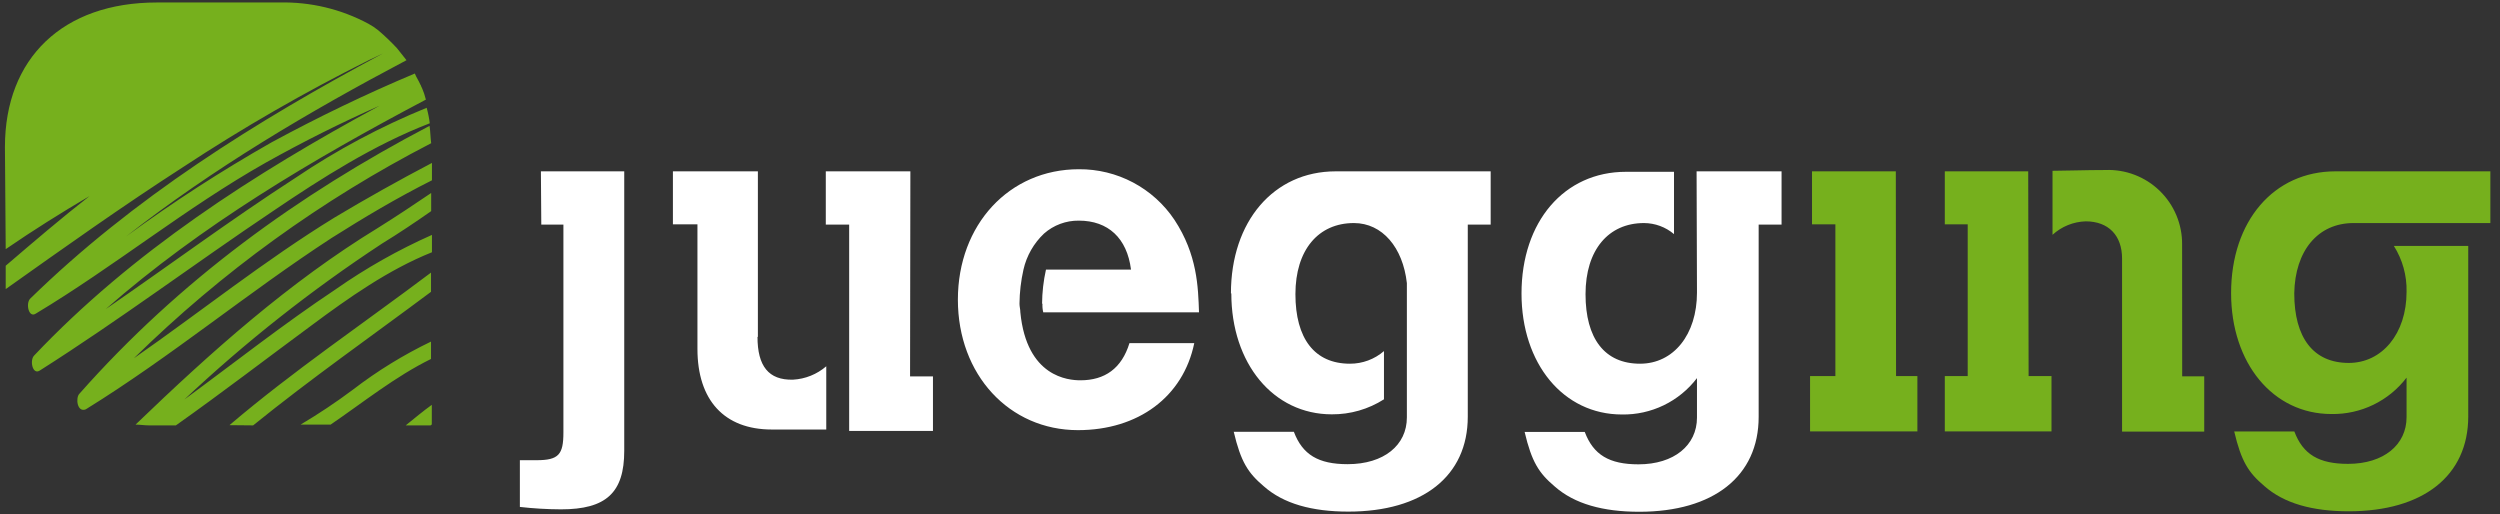
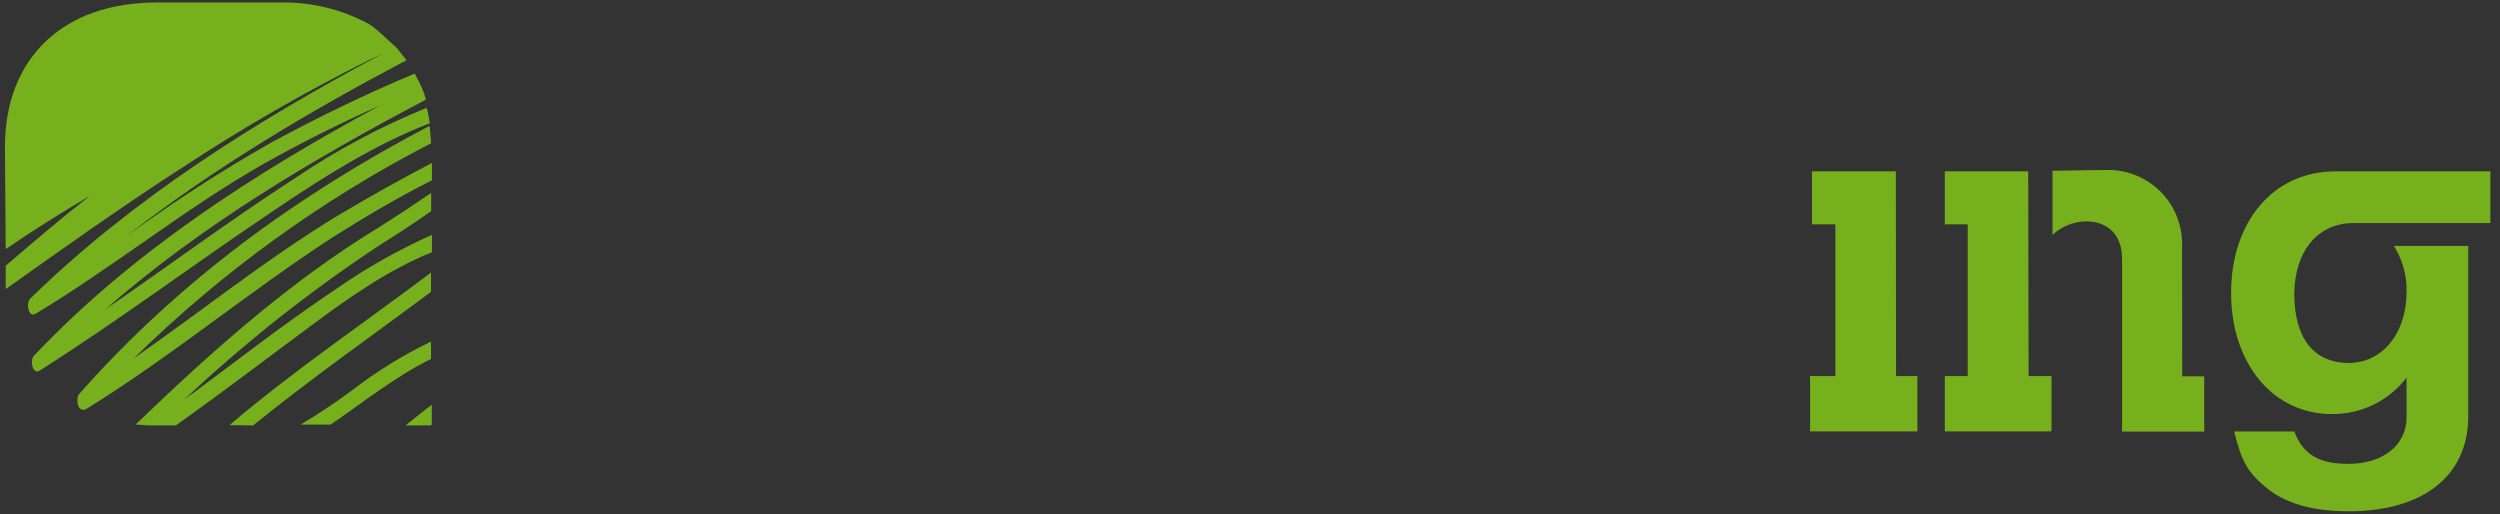
<svg xmlns="http://www.w3.org/2000/svg" width="321" height="66" viewBox="0 0 321 66" fill="none">
  <rect x="0" y="0" width="321" height="66" fill="#333333" stroke="none" />
  <g clip-path="url(#clip0_162_4271)">
-     <path d="M116.852 48.33H119.792V55.33H109.032V28.84H106.032V22H116.892L116.852 48.33ZM133.852 38.99C133.831 39.363 133.865 39.737 133.952 40.1H153.952C153.842 36.86 153.742 32.7 150.802 28.23C149.454 26.213 147.626 24.564 145.483 23.429C143.339 22.294 140.947 21.711 138.522 21.73C129.592 21.73 122.992 28.84 122.992 38.48C122.992 48.12 129.592 55.23 138.412 55.23C146.132 55.23 151.922 50.97 153.342 44.06H145.022C144.022 47.31 141.862 48.83 138.722 48.83C137.202 48.83 131.822 48.43 131.012 40.1C131.012 39.7 130.902 39.39 130.902 38.99C130.918 37.519 131.089 36.055 131.412 34.62C131.813 32.849 132.732 31.237 134.052 29.99C135.285 28.902 136.878 28.311 138.522 28.33C142.272 28.33 144.712 30.56 145.222 34.62H134.302C133.981 36.058 133.814 37.526 133.802 39L133.852 38.99ZM158.102 37.67C158.102 46.67 163.492 53.2 171.002 53.2C173.375 53.218 175.702 52.547 177.702 51.27V45.08C176.488 46.129 174.936 46.705 173.332 46.7C168.772 46.7 166.332 43.45 166.332 37.77C166.332 32.09 169.272 28.64 173.842 28.64C177.492 28.64 180.132 31.78 180.642 36.35V53.6C180.642 57.16 177.702 59.6 173.032 59.6C169.272 59.6 167.242 58.38 166.132 55.44H158.412C159.322 59.3 160.242 60.72 162.272 62.44C164.802 64.68 168.462 65.69 173.132 65.69C182.672 65.69 188.462 61.13 188.462 53.51V28.84H191.402V22H171.502C163.542 22 158.052 28.43 158.052 37.67H158.102ZM217.892 37.57C217.892 42.95 214.892 46.7 210.582 46.7C206.012 46.7 203.582 43.45 203.582 37.77C203.582 32.09 206.522 28.64 211.092 28.64C212.502 28.646 213.865 29.149 214.942 30.06V22.06H208.762C200.842 22.06 195.362 28.45 195.362 37.69C195.362 46.69 200.732 53.22 208.252 53.22C210.112 53.252 211.954 52.845 213.629 52.034C215.303 51.223 216.764 50.029 217.892 48.55V53.62C217.892 57.18 214.942 59.62 210.382 59.62C206.622 59.62 204.592 58.4 203.482 55.46H195.762C196.672 59.32 197.592 60.74 199.622 62.46C202.162 64.7 205.812 65.71 210.482 65.71C220.022 65.71 225.812 61.15 225.812 53.53V28.84H228.752V22H217.842L217.892 37.57ZM69.502 28.84H72.342V55.53C72.342 58.37 71.732 59.09 68.892 59.09H66.752V65.09C68.505 65.289 70.268 65.392 72.032 65.4C77.822 65.4 80.152 63.27 80.152 57.89V22H69.452L69.502 28.84ZM97.312 43.25V22H86.402V28.8H89.552V44.8C89.552 51.39 93.002 55.15 99.092 55.15H106.092V47.03C104.898 48.059 103.396 48.664 101.822 48.75C98.682 48.83 97.262 47 97.262 43.25H97.312Z" fill="white" />
-     <path d="M52.093 54.62C53.213 53.71 54.323 52.79 55.443 51.98V54.44C55.438 54.489 55.415 54.535 55.378 54.568C55.341 54.602 55.293 54.62 55.243 54.62H52.093ZM32.503 54.62C39.913 48.62 47.733 43.15 55.343 37.47V35C46.713 41.5 37.683 47.59 29.463 54.59L32.503 54.62ZM38.593 54.52H42.453C46.613 51.68 50.773 48.33 55.343 46.09V43.86C51.788 45.571 48.42 47.645 45.293 50.05C43.14 51.657 40.904 53.149 38.593 54.52ZM23.593 51.37C31.484 43.944 40.006 37.219 49.063 31.27C51.203 29.96 53.333 28.53 55.363 27.11V24.78C53.123 26.3 50.893 27.78 48.563 29.24C37.093 36.24 27.043 45.24 17.403 54.52C18.013 54.52 18.523 54.62 19.133 54.62H22.583C28.463 50.46 34.153 46.09 39.933 41.83C44.703 38.28 49.883 34.62 55.463 32.39V30.16C51.121 32.091 46.975 34.435 43.083 37.16C36.363 41.63 30.073 46.6 23.573 51.37H23.593ZM280.183 31.37C280.192 30.088 279.941 28.818 279.445 27.636C278.949 26.454 278.219 25.384 277.298 24.493C276.378 23.601 275.286 22.905 274.088 22.447C272.891 21.99 271.614 21.779 270.333 21.83C267.803 21.83 265.053 21.93 263.543 21.93V30.15C264.711 29.082 266.222 28.469 267.803 28.42C270.743 28.42 272.473 30.25 272.473 33.19V55.42H283.023V48.32H280.193L280.183 31.37ZM55.183 15.84C55.101 15.164 54.967 14.495 54.783 13.84C48.871 16.252 43.225 19.268 37.933 22.84C29.613 28.22 21.693 34.11 13.573 39.69C25.853 28.93 40.063 20.51 54.683 12.79C54.558 12.269 54.387 11.76 54.173 11.27C54.073 11.17 54.073 10.96 53.973 10.86C53.763 10.36 53.463 9.95 53.263 9.44C46.973 12.08 40.883 15.02 34.883 18.27C28.424 21.935 22.184 25.971 16.193 30.36C27.353 21.63 39.643 14.36 52.193 7.73L50.983 6.2C50.215 5.376 49.401 4.598 48.543 3.87C48.16 3.565 47.752 3.294 47.323 3.06C43.803 1.165 39.849 0.221 35.853 0.32H20.123C8.123 0.32 0.633 7.42 0.633 18.89C0.633 18.89 0.733 31.58 0.733 31.99C4.293 29.55 7.843 27.32 11.493 25.18C7.843 28.03 4.293 31.07 0.733 34.12V37.12C8.243 31.79 15.733 26.46 23.513 21.45C31.202 16.391 39.186 11.796 47.423 7.69C48.033 7.38 48.543 7.18 49.153 6.87C32.803 15.6 17.083 25.45 3.883 38.34C3.273 38.95 3.683 40.88 4.593 40.27C14.743 34.18 23.873 26.67 34.133 20.88C38.893 18.213 43.763 15.776 48.743 13.57C32.603 22.3 16.973 32.35 4.383 45.65C3.783 46.26 4.183 48.18 5.103 47.58C15.353 41.08 25.103 33.77 35.103 27.07C41.333 22.85 48.033 18.59 55.133 15.85L55.183 15.84ZM302.193 28.64H319.763V22H299.863C291.953 22 286.473 28.39 286.473 37.63C286.473 46.63 291.843 53.16 299.353 53.16C301.215 53.192 303.058 52.786 304.735 51.975C306.411 51.164 307.873 49.97 309.003 48.49V53.56C309.003 57.12 306.053 59.56 301.493 59.56C297.733 59.56 295.703 58.34 294.593 55.4H286.873C287.783 59.26 288.703 60.68 290.733 62.4C293.263 64.64 296.923 65.65 301.583 65.65C311.133 65.65 316.923 61.09 316.923 53.47V31.58H307.373C308.486 33.339 309.053 35.388 309.003 37.47C309.003 42.85 305.853 46.6 301.583 46.6C297.023 46.6 294.583 43.35 294.583 37.67C294.673 32.19 297.623 28.64 302.193 28.64ZM243.423 22H232.663V28.8H235.663V48.29H232.413V55.39H246.193V48.29H243.453L243.423 22ZM260.423 22H249.713V28.8H252.653V48.29H249.713V55.39H263.413V48.29H260.473L260.423 22ZM17.193 46C28.459 34.934 41.327 25.627 55.363 18.39C55.263 17.58 55.263 16.87 55.153 16.16C38.293 25 23.063 36 10.193 50.56C9.683 51.07 9.893 53 11.013 52.56C22.013 45.76 31.813 37.56 42.573 30.56C46.733 27.93 51.003 25.39 55.463 23.15V20.92C51.203 23.153 47.039 25.486 42.973 27.92C34.023 33.41 25.803 40 17.193 46Z" fill="#76B01D" />
+     <path d="M52.093 54.62C53.213 53.71 54.323 52.79 55.443 51.98V54.44C55.438 54.489 55.415 54.535 55.378 54.568C55.341 54.602 55.293 54.62 55.243 54.62H52.093ZM32.503 54.62C39.913 48.62 47.733 43.15 55.343 37.47V35C46.713 41.5 37.683 47.59 29.463 54.59L32.503 54.62ZM38.593 54.52H42.453C46.613 51.68 50.773 48.33 55.343 46.09V43.86C51.788 45.571 48.42 47.645 45.293 50.05C43.14 51.657 40.904 53.149 38.593 54.52ZM23.593 51.37C31.484 43.944 40.006 37.219 49.063 31.27C51.203 29.96 53.333 28.53 55.363 27.11V24.78C53.123 26.3 50.893 27.78 48.563 29.24C37.093 36.24 27.043 45.24 17.403 54.52C18.013 54.52 18.523 54.62 19.133 54.62H22.583C28.463 50.46 34.153 46.09 39.933 41.83C44.703 38.28 49.883 34.62 55.463 32.39V30.16C51.121 32.091 46.975 34.435 43.083 37.16C36.363 41.63 30.073 46.6 23.573 51.37H23.593ZM280.183 31.37C280.192 30.088 279.941 28.818 279.445 27.636C278.949 26.454 278.219 25.384 277.298 24.493C276.378 23.601 275.286 22.905 274.088 22.447C272.891 21.99 271.614 21.779 270.333 21.83C267.803 21.83 265.053 21.93 263.543 21.93V30.15C264.711 29.082 266.222 28.469 267.803 28.42C270.743 28.42 272.473 30.25 272.473 33.19V55.42H283.023V48.32H280.193L280.183 31.37ZM55.183 15.84C55.101 15.164 54.967 14.495 54.783 13.84C48.871 16.252 43.225 19.268 37.933 22.84C29.613 28.22 21.693 34.11 13.573 39.69C25.853 28.93 40.063 20.51 54.683 12.79C54.558 12.269 54.387 11.76 54.173 11.27C54.073 11.17 54.073 10.96 53.973 10.86C53.763 10.36 53.463 9.95 53.263 9.44C46.973 12.08 40.883 15.02 34.883 18.27C28.424 21.935 22.184 25.971 16.193 30.36C27.353 21.63 39.643 14.36 52.193 7.73L50.983 6.2C48.16 3.565 47.752 3.294 47.323 3.06C43.803 1.165 39.849 0.221 35.853 0.32H20.123C8.123 0.32 0.633 7.42 0.633 18.89C0.633 18.89 0.733 31.58 0.733 31.99C4.293 29.55 7.843 27.32 11.493 25.18C7.843 28.03 4.293 31.07 0.733 34.12V37.12C8.243 31.79 15.733 26.46 23.513 21.45C31.202 16.391 39.186 11.796 47.423 7.69C48.033 7.38 48.543 7.18 49.153 6.87C32.803 15.6 17.083 25.45 3.883 38.34C3.273 38.95 3.683 40.88 4.593 40.27C14.743 34.18 23.873 26.67 34.133 20.88C38.893 18.213 43.763 15.776 48.743 13.57C32.603 22.3 16.973 32.35 4.383 45.65C3.783 46.26 4.183 48.18 5.103 47.58C15.353 41.08 25.103 33.77 35.103 27.07C41.333 22.85 48.033 18.59 55.133 15.85L55.183 15.84ZM302.193 28.64H319.763V22H299.863C291.953 22 286.473 28.39 286.473 37.63C286.473 46.63 291.843 53.16 299.353 53.16C301.215 53.192 303.058 52.786 304.735 51.975C306.411 51.164 307.873 49.97 309.003 48.49V53.56C309.003 57.12 306.053 59.56 301.493 59.56C297.733 59.56 295.703 58.34 294.593 55.4H286.873C287.783 59.26 288.703 60.68 290.733 62.4C293.263 64.64 296.923 65.65 301.583 65.65C311.133 65.65 316.923 61.09 316.923 53.47V31.58H307.373C308.486 33.339 309.053 35.388 309.003 37.47C309.003 42.85 305.853 46.6 301.583 46.6C297.023 46.6 294.583 43.35 294.583 37.67C294.673 32.19 297.623 28.64 302.193 28.64ZM243.423 22H232.663V28.8H235.663V48.29H232.413V55.39H246.193V48.29H243.453L243.423 22ZM260.423 22H249.713V28.8H252.653V48.29H249.713V55.39H263.413V48.29H260.473L260.423 22ZM17.193 46C28.459 34.934 41.327 25.627 55.363 18.39C55.263 17.58 55.263 16.87 55.153 16.16C38.293 25 23.063 36 10.193 50.56C9.683 51.07 9.893 53 11.013 52.56C22.013 45.76 31.813 37.56 42.573 30.56C46.733 27.93 51.003 25.39 55.463 23.15V20.92C51.203 23.153 47.039 25.486 42.973 27.92C34.023 33.41 25.803 40 17.193 46Z" fill="#76B01D" />
  </g>
  <defs>
    <clipPath id="clip0_162_4271">
      <rect width="320" height="66" fill="white" transform="translate(0.192)" />
    </clipPath>
  </defs>
</svg>